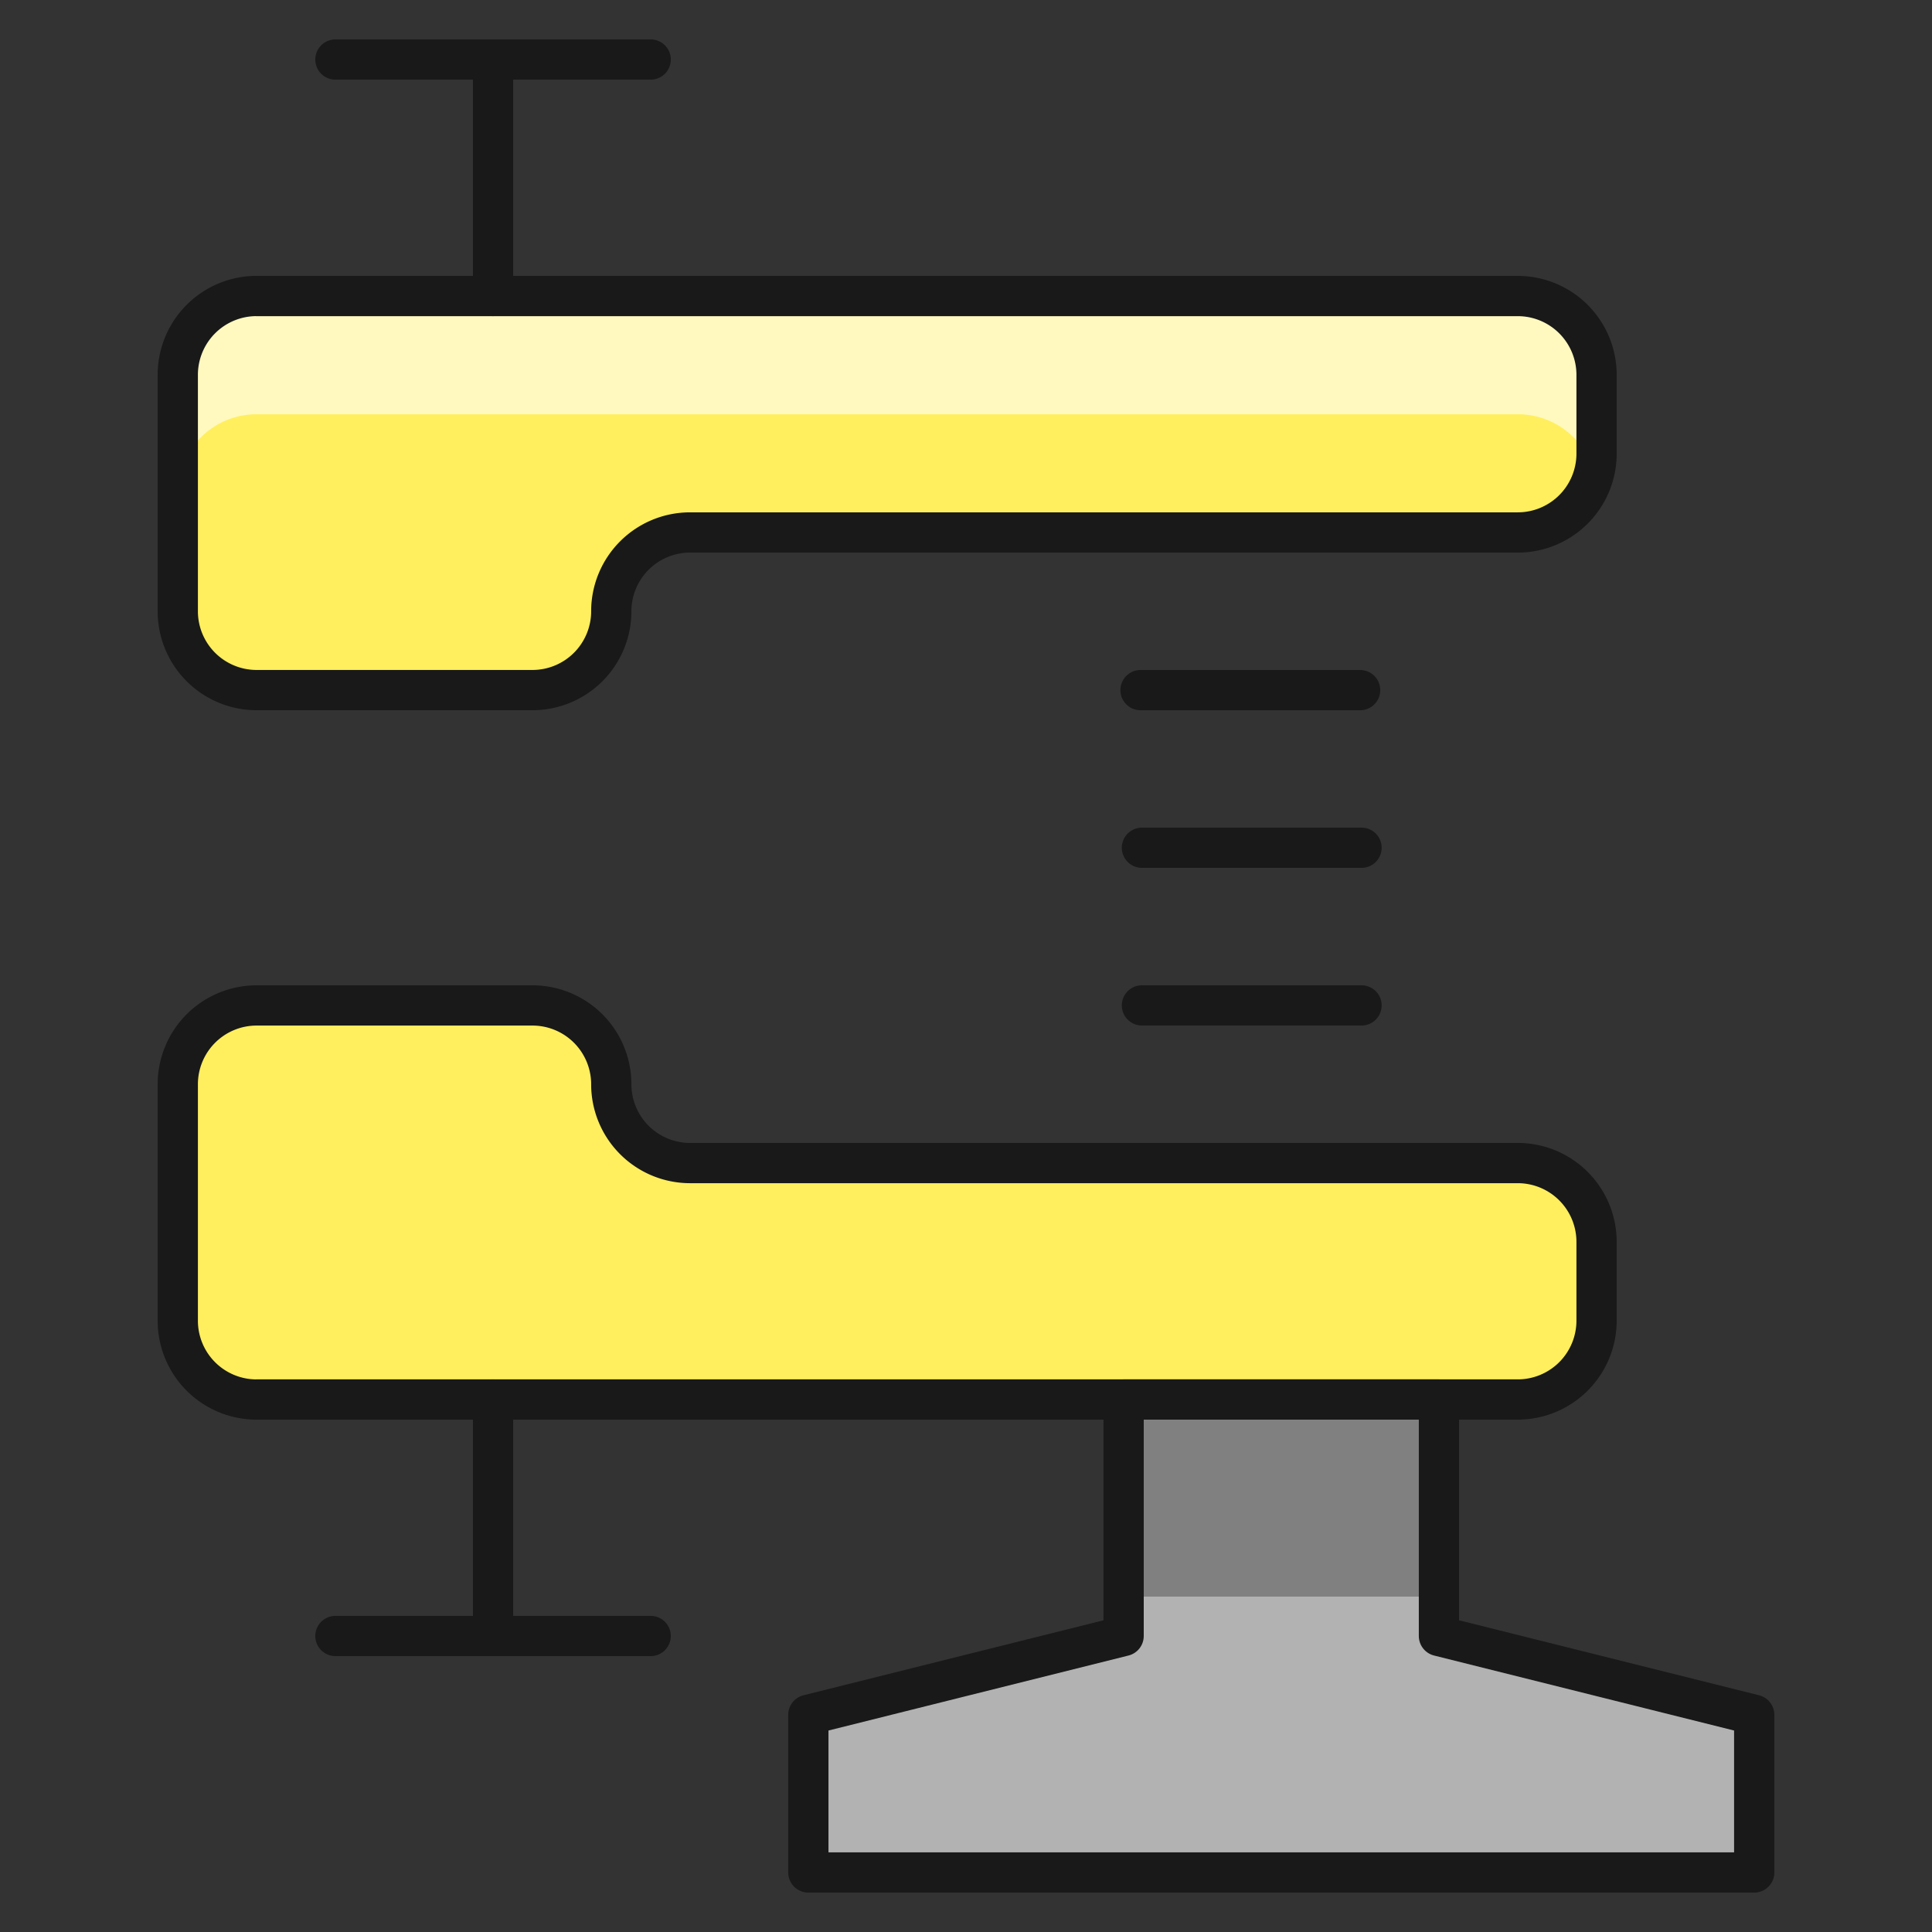
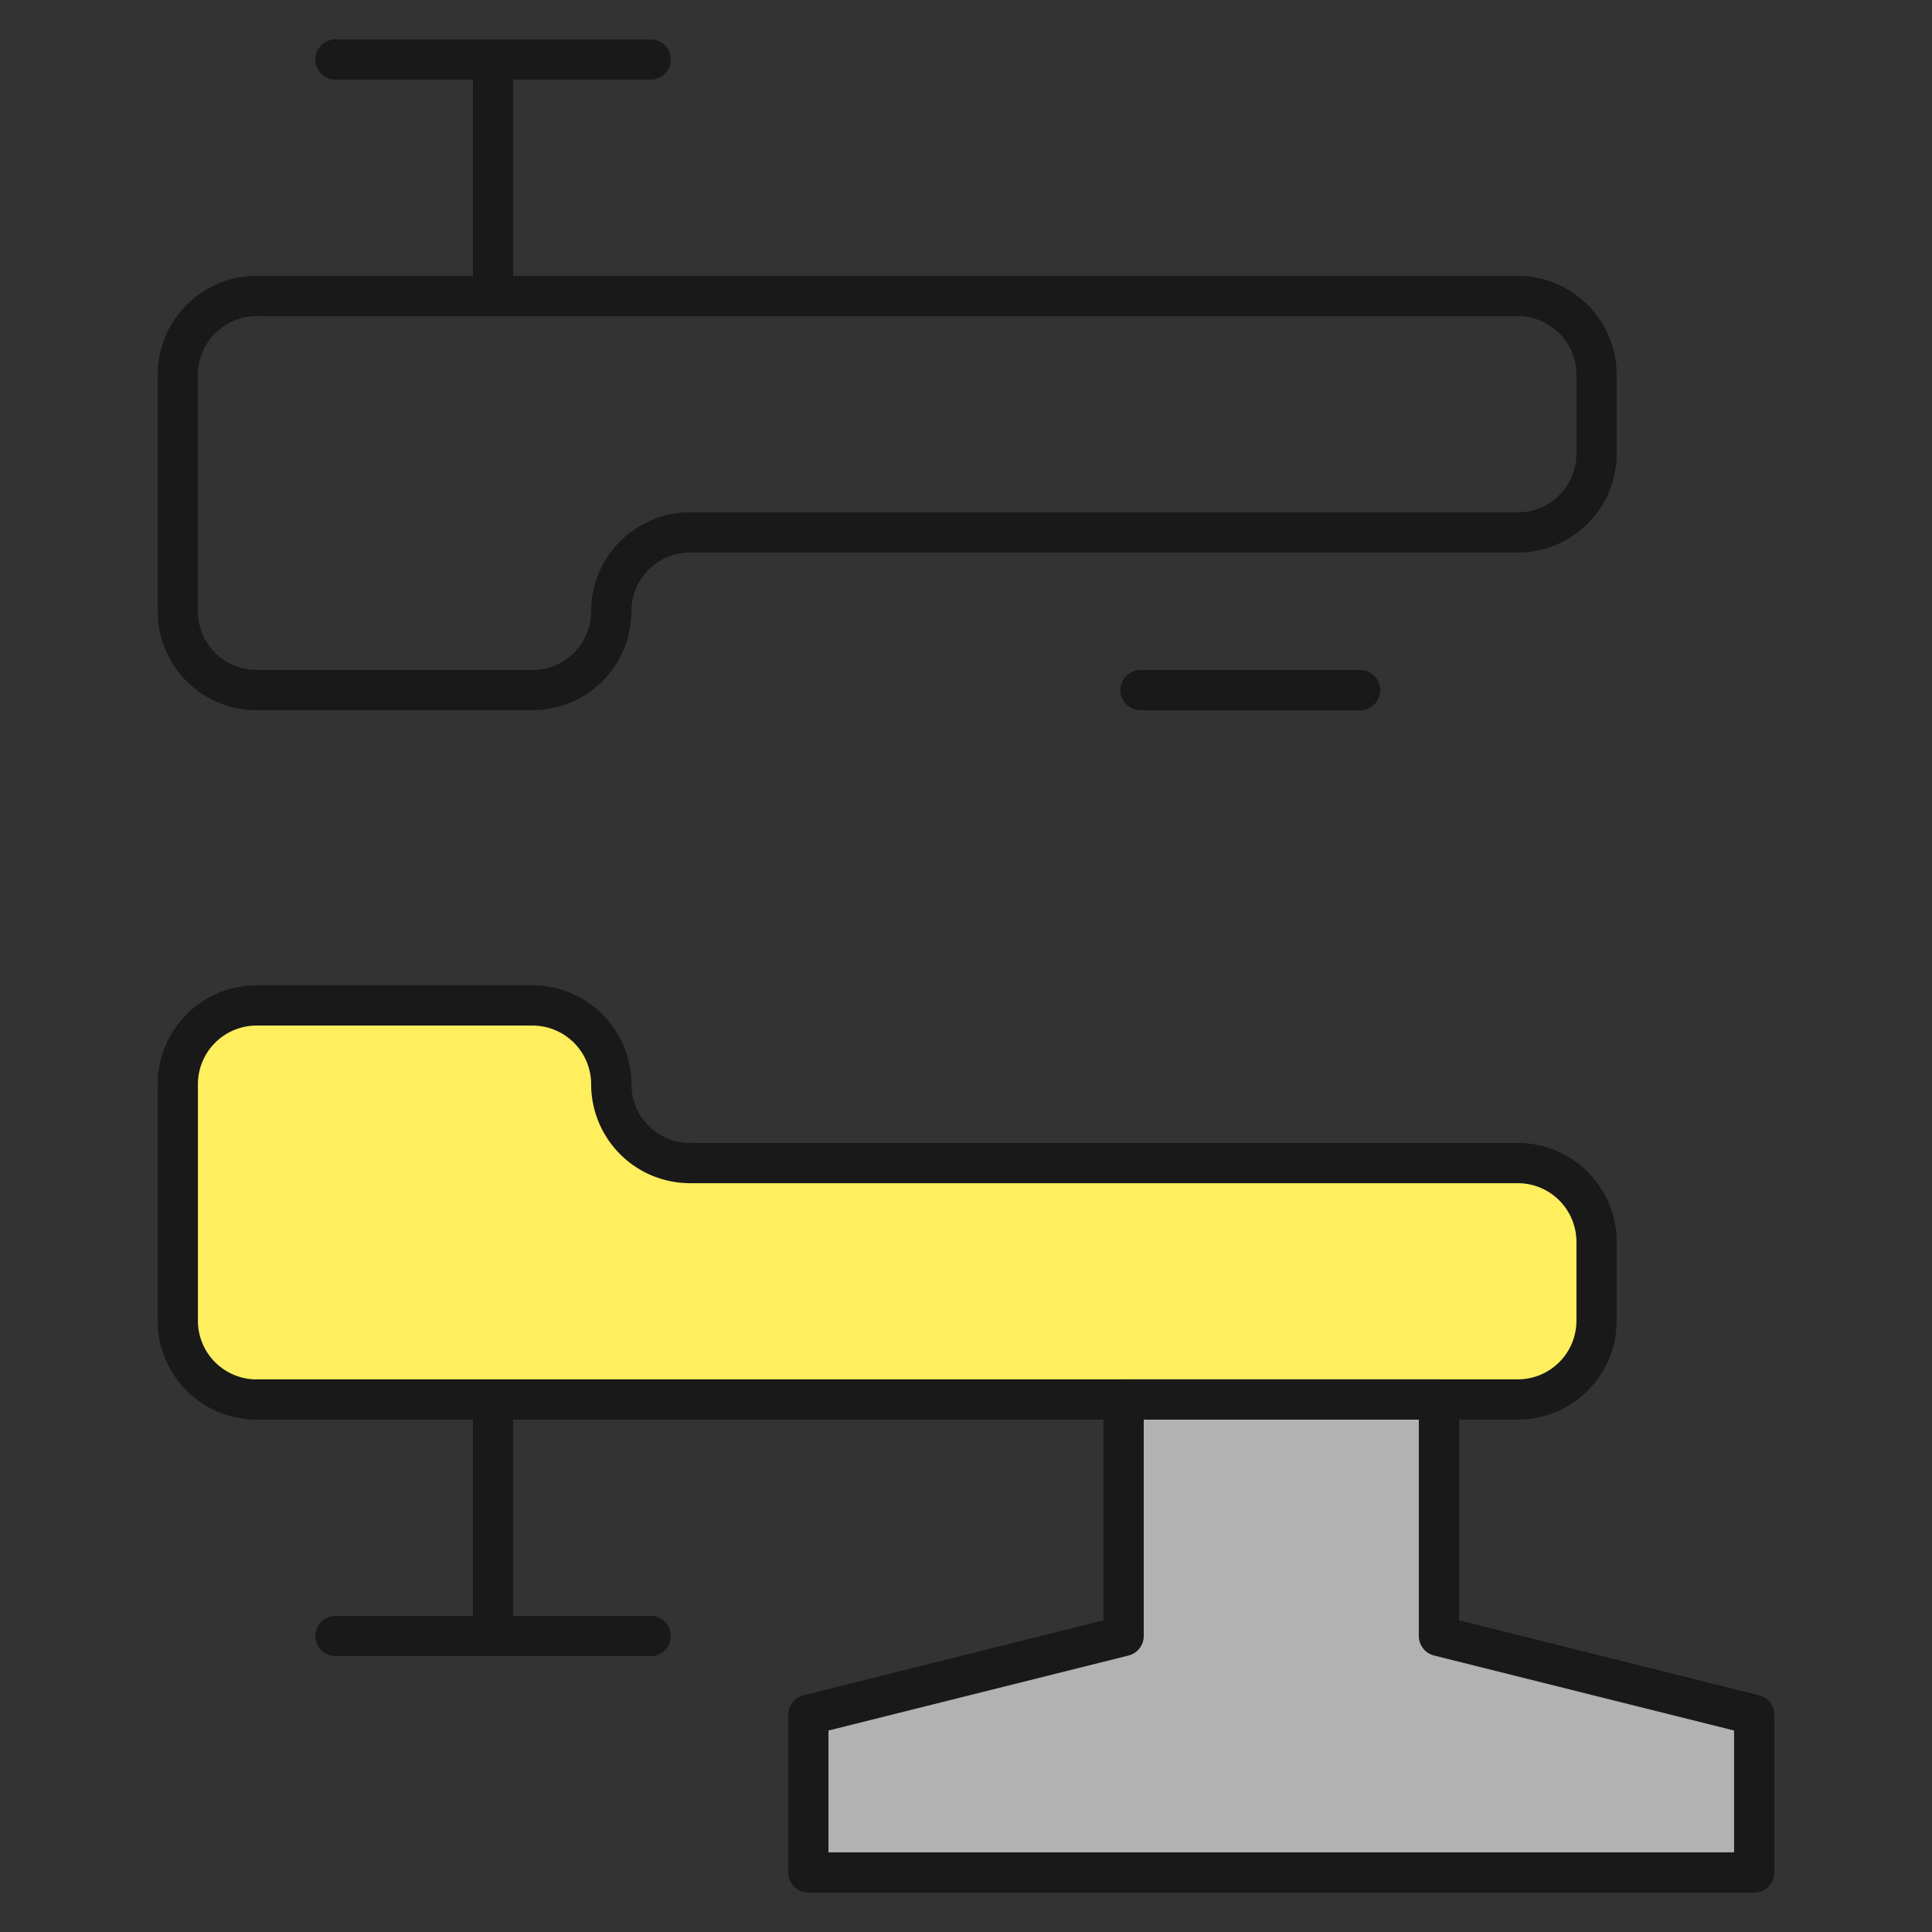
<svg xmlns="http://www.w3.org/2000/svg" fill="none" viewBox="-0.5 -0.5 48 48" height="48" width="48">
  <rect x="-0.5" y="-0.5" width="48" height="48" fill="#333333" stroke="none" />
-   <path fill="#ffef5e" d="M5.875 6.854a1.958 1.958 0 0 0 -1.958 1.958v5.875a1.958 1.958 0 0 0 1.958 1.958h6.854a1.958 1.958 0 0 0 1.958 -1.958 1.958 1.958 0 0 1 1.958 -1.958H37.208a1.958 1.958 0 0 0 1.958 -1.958v-1.958a1.958 1.958 0 0 0 -1.958 -1.958H5.875Z" stroke-width="1" />
-   <path fill="#fff9bf" d="M37.208 6.854H5.875a1.958 1.958 0 0 0 -1.958 1.958V11.75a1.958 1.958 0 0 1 1.958 -1.958h31.333a1.958 1.958 0 0 1 1.898 1.469c0.039 -0.161 0.059 -0.325 0.061 -0.49v-1.958a1.958 1.958 0 0 0 -1.958 -1.958Z" stroke-width="1" />
  <path fill="#ffef5e" d="M5.875 34.271a1.958 1.958 0 0 1 -1.958 -1.958v-5.875a1.958 1.958 0 0 1 1.958 -1.958h6.854a1.958 1.958 0 0 1 1.958 1.958 1.958 1.958 0 0 0 1.958 1.958H37.208a1.958 1.958 0 0 1 1.958 1.958v1.958a1.958 1.958 0 0 1 -1.958 1.958H5.875Z" stroke-width="1" />
  <path fill="#b2b2b2" d="M27.417 34.271h7.833v5.875l7.833 1.958v3.917H19.583v-3.917l7.833 -1.958v-5.875Z" stroke-width="1" />
-   <path fill="#808080" d="M35.25 34.271h-7.833V39.167h7.833v-4.896Z" stroke-width="1" />
-   <path stroke="#191919" stroke-linecap="round" stroke-linejoin="round" d="M27.871 24.479h5.456" stroke-width="1" />
-   <path stroke="#191919" stroke-linecap="round" stroke-linejoin="round" d="M27.871 20.562h5.456" stroke-width="1" />
  <path stroke="#191919" stroke-linecap="round" stroke-linejoin="round" d="M27.836 16.646H33.292" stroke-width="1" />
  <path stroke="#191919" stroke-linecap="round" stroke-linejoin="round" d="M7.833 0.979h7.833" stroke-width="1" />
  <path stroke="#191919" stroke-linecap="round" stroke-linejoin="round" d="M11.75 0.979v5.875" stroke-width="1" />
  <path stroke="#191919" stroke-linecap="round" stroke-linejoin="round" d="M7.833 40.146h7.833" stroke-width="1" />
  <path stroke="#191919" stroke-linecap="round" stroke-linejoin="round" d="M11.75 40.146v-5.875" stroke-width="1" />
  <path stroke="#191919" stroke-linecap="round" stroke-linejoin="round" d="M5.875 6.854a1.958 1.958 0 0 0 -1.958 1.958v5.875a1.958 1.958 0 0 0 1.958 1.958h6.854a1.958 1.958 0 0 0 1.958 -1.958 1.958 1.958 0 0 1 1.958 -1.958H37.208a1.958 1.958 0 0 0 1.958 -1.958v-1.958a1.958 1.958 0 0 0 -1.958 -1.958H5.875Z" stroke-width="1" />
  <path stroke="#191919" stroke-linecap="round" stroke-linejoin="round" d="M5.875 34.271a1.958 1.958 0 0 1 -1.958 -1.958v-5.875a1.958 1.958 0 0 1 1.958 -1.958h6.854a1.958 1.958 0 0 1 1.958 1.958 1.958 1.958 0 0 0 1.958 1.958H37.208a1.958 1.958 0 0 1 1.958 1.958v1.958a1.958 1.958 0 0 1 -1.958 1.958H5.875Z" stroke-width="1" />
  <path stroke="#191919" stroke-linecap="round" stroke-linejoin="round" d="M27.417 34.271h7.833v5.875l7.833 1.958v3.917H19.583v-3.917l7.833 -1.958v-5.875Z" stroke-width="1" />
</svg>